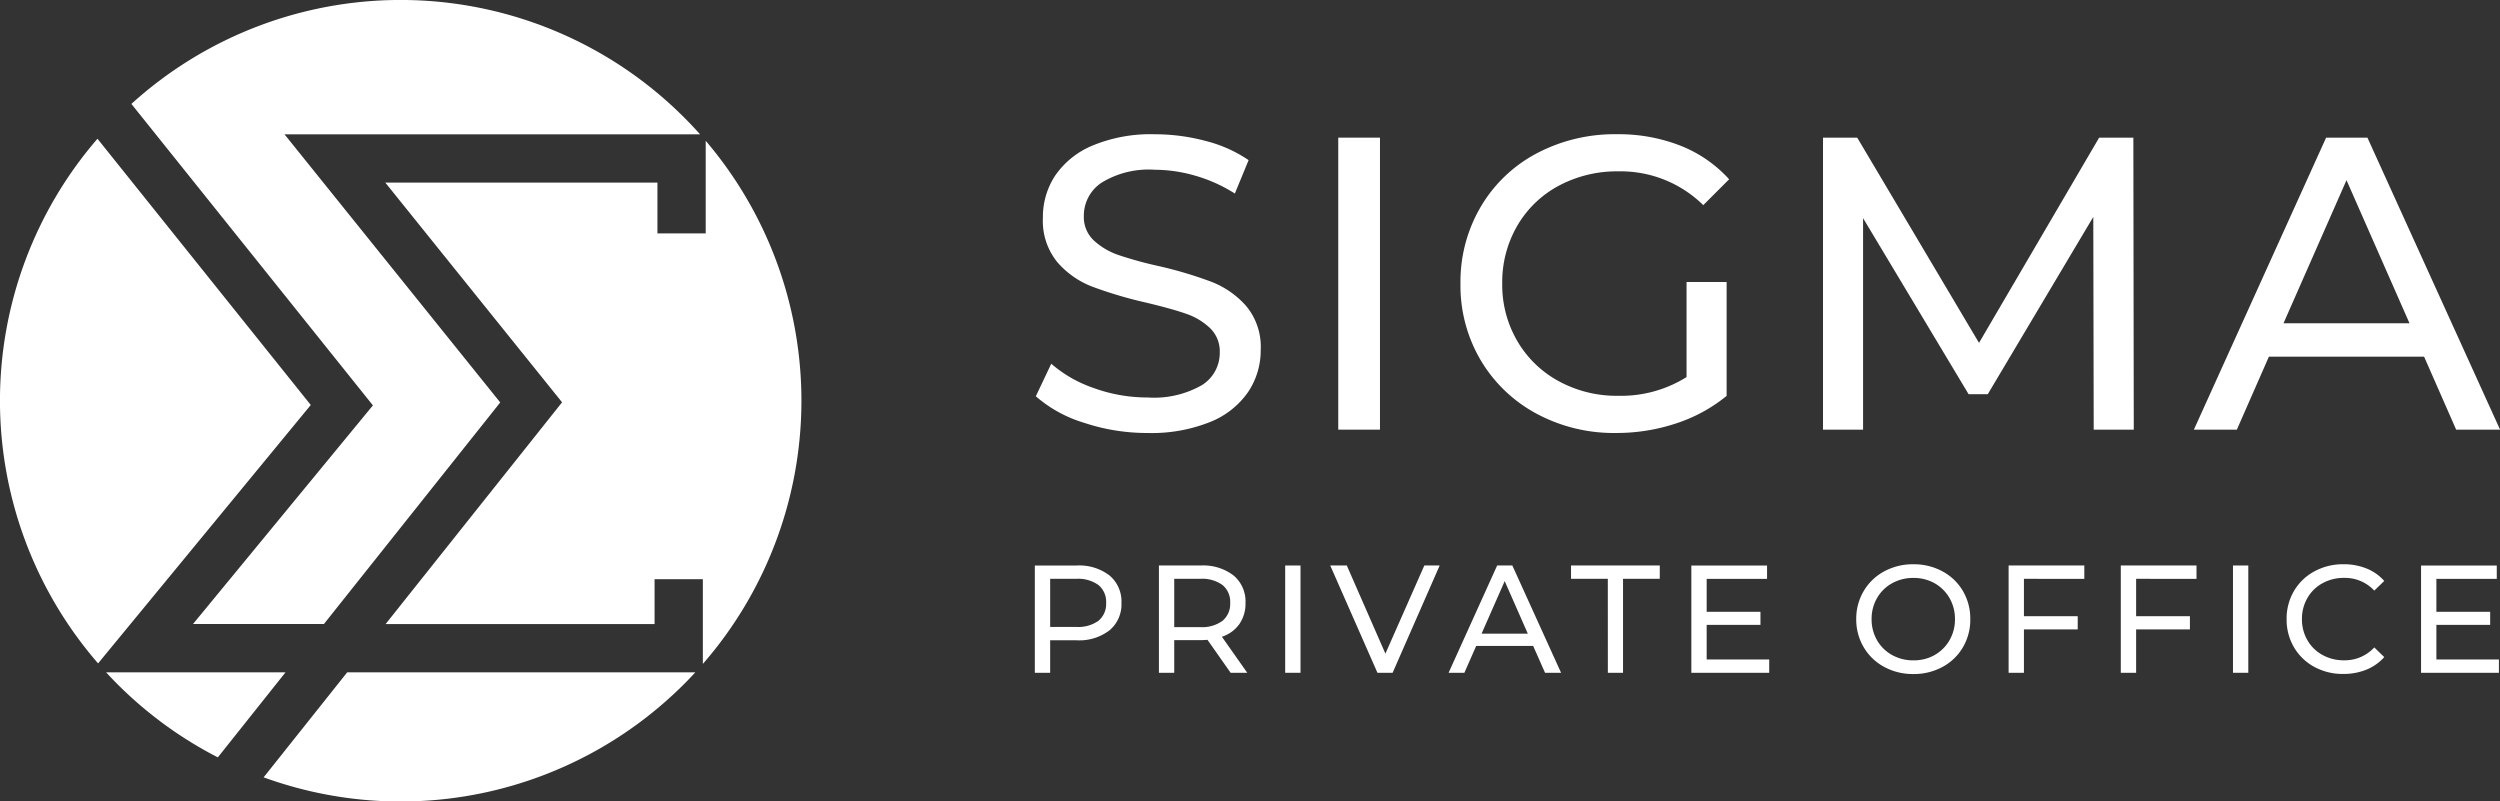
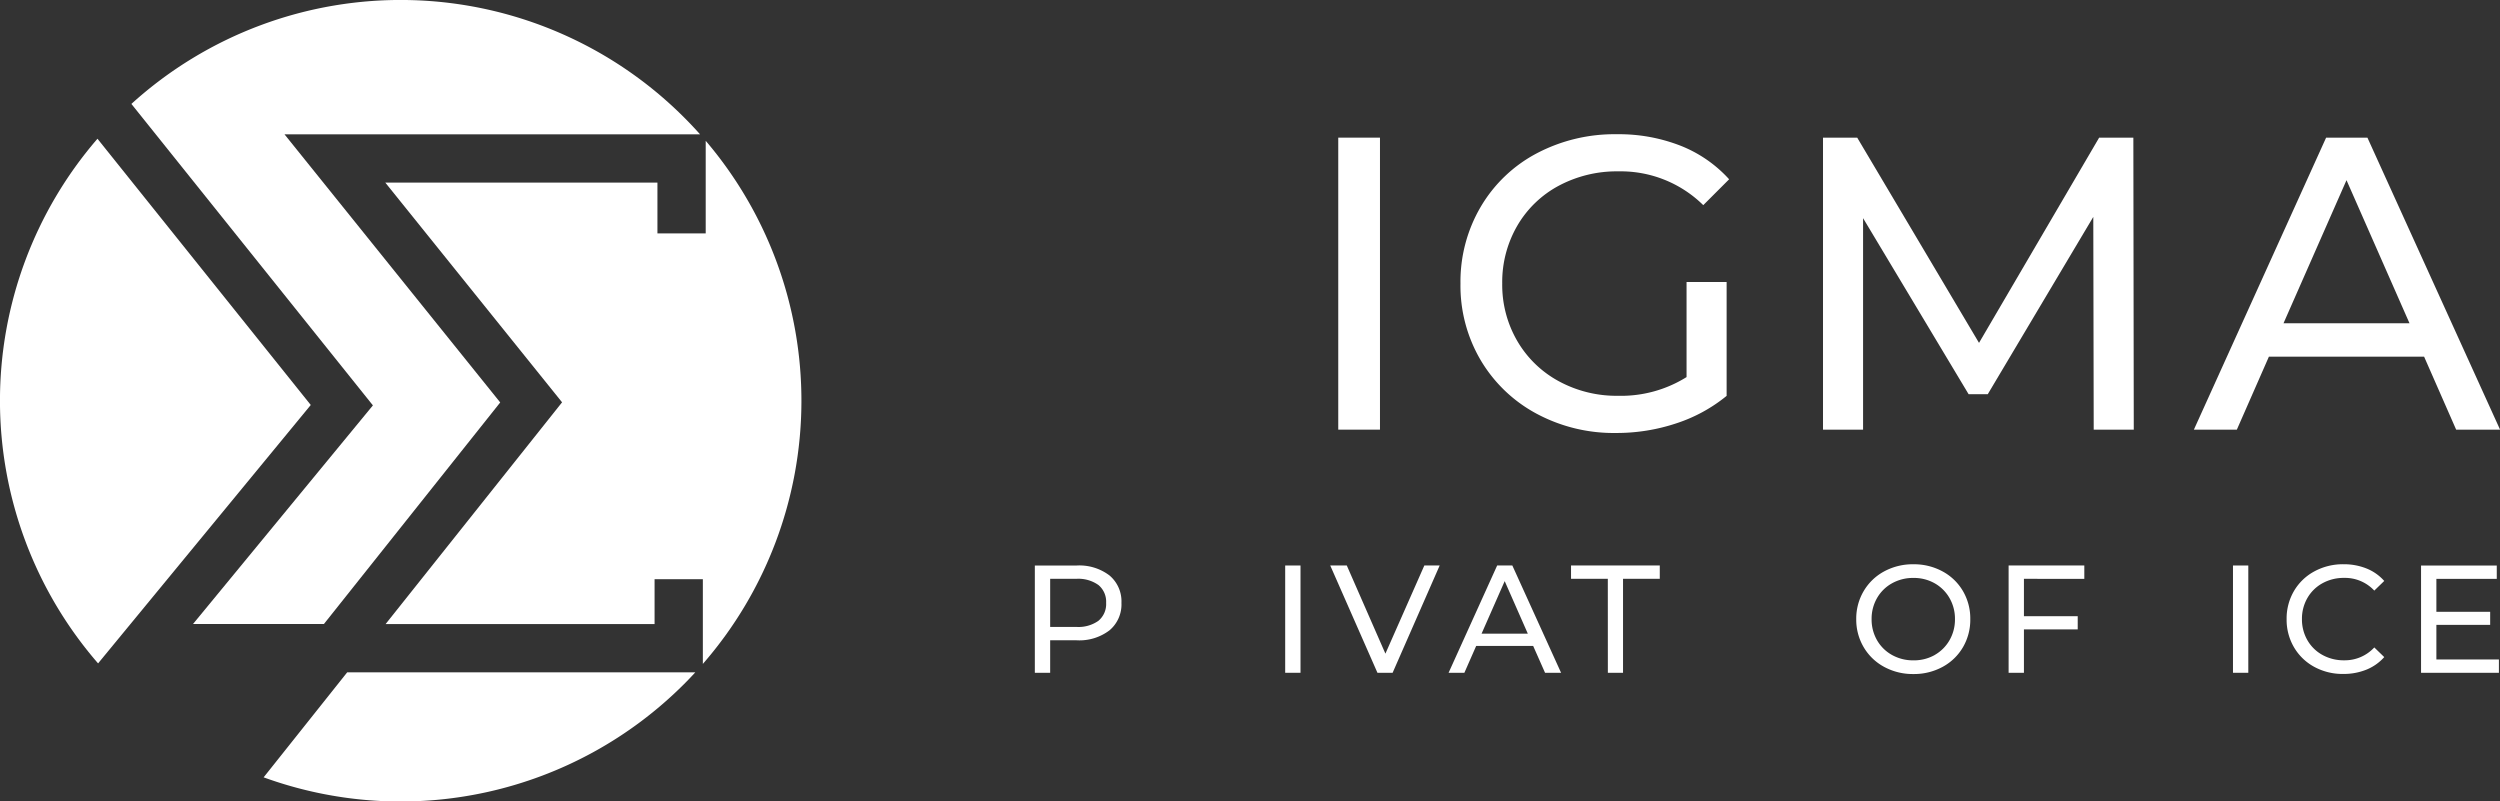
<svg xmlns="http://www.w3.org/2000/svg" width="187.167" height="60" viewBox="0 0 187.167 60">
  <rect x="0" y="0" width="187.167" height="60" fill="#333333" stroke="none" />
  <g id="Logo" transform="translate(0 0)">
    <g id="Group_451" data-name="Group 451">
      <path id="Path_4700" data-name="Path 4700" d="M491.412-388.709l-15.969-19.933a30,30,0,0,0,.046,39.279Z" transform="translate(-468.146 419.029)" fill="#fff" />
      <g id="Group_449" data-name="Group 449" transform="translate(7.944 50.335)">
        <path id="Path_4701" data-name="Path 4701" d="M559.307-216.268a30,30,0,0,0,31.477-6.982c.289-.288.568-.583.842-.88H565.564Z" transform="translate(-547.514 224.13)" fill="#fff" />
-         <path id="Path_4702" data-name="Path 4702" d="M518.267-224.13H504.836c.274.3.554.591.842.88a29.975,29.975,0,0,0,7.522,5.487Z" transform="translate(-504.836 224.13)" fill="#fff" />
      </g>
      <g id="Group_450" data-name="Group 450" transform="translate(9.842)">
        <path id="Path_4703" data-name="Path 4703" d="M518.211-409.9h9.8l13.2-16.588-16.152-20.075h31.111c-.385-.432-.783-.856-1.2-1.27a30,30,0,0,0-41.372-1.005l18.081,22.57Z" transform="translate(-513.603 456.618)" fill="#fff" />
        <path id="Path_4704" data-name="Path 4704" d="M625.372-407.931V-401h-3.614v-3.8H601.385l13.234,16.448-13.211,16.6h20.136v-3.355h3.614v6.34A30,30,0,0,0,625.372-407.931Z" transform="translate(-582.38 418.472)" fill="#fff" />
      </g>
    </g>
    <g id="Group_453" data-name="Group 453" transform="translate(77.549 10.055)">
      <g id="Group_452" data-name="Group 452" transform="translate(0 0)">
-         <path id="Path_4705" data-name="Path 4705" d="M829.938-388.58a9.772,9.772,0,0,1-3.607-1.983L827.486-393a9.568,9.568,0,0,0,3.2,1.827,11.763,11.763,0,0,0,4.013.7,7.225,7.225,0,0,0,4.06-.921,2.841,2.841,0,0,0,1.343-2.452,2.417,2.417,0,0,0-.734-1.827,4.911,4.911,0,0,0-1.811-1.077q-1.077-.375-3.045-.843a31.253,31.253,0,0,1-3.982-1.187,6.577,6.577,0,0,1-2.592-1.827,4.879,4.879,0,0,1-1.077-3.326,5.626,5.626,0,0,1,.921-3.155,6.324,6.324,0,0,1,2.8-2.248,11.332,11.332,0,0,1,4.653-.843,14.744,14.744,0,0,1,3.81.5,10.141,10.141,0,0,1,3.217,1.437l-1.031,2.5a11.325,11.325,0,0,0-2.936-1.327,10.969,10.969,0,0,0-3.061-.453,6.745,6.745,0,0,0-3.982.968,2.965,2.965,0,0,0-1.327,2.5,2.391,2.391,0,0,0,.75,1.827,5.194,5.194,0,0,0,1.858,1.093,28.879,28.879,0,0,0,3.014.827,30.654,30.654,0,0,1,3.966,1.187,6.676,6.676,0,0,1,2.576,1.811,4.77,4.77,0,0,1,1.078,3.279,5.581,5.581,0,0,1-.937,3.139,6.271,6.271,0,0,1-2.842,2.249,11.749,11.749,0,0,1-4.684.828A14.947,14.947,0,0,1,829.938-388.58Z" transform="translate(-826.331 410.176)" fill="#fff" />
        <path id="Path_4706" data-name="Path 4706" d="M930.91-409.022h3.123v21.861H930.91Z" transform="translate(-908.268 409.272)" fill="#fff" />
        <path id="Path_4707" data-name="Path 4707" d="M990.1-399.12h3v8.526a11.636,11.636,0,0,1-3.779,2.061,14.13,14.13,0,0,1-4.5.718,12.218,12.218,0,0,1-5.965-1.452,10.762,10.762,0,0,1-4.17-4A10.989,10.989,0,0,1,973.174-399a11.072,11.072,0,0,1,1.515-5.746,10.6,10.6,0,0,1,4.185-4,12.489,12.489,0,0,1,6.012-1.436,12.68,12.68,0,0,1,4.763.859,9.73,9.73,0,0,1,3.638,2.514l-1.936,1.937a8.8,8.8,0,0,0-6.34-2.53,9.229,9.229,0,0,0-4.481,1.078,7.891,7.891,0,0,0-3.107,3A8.4,8.4,0,0,0,976.3-399a8.341,8.341,0,0,0,1.124,4.294,8,8,0,0,0,3.107,3.014,9.059,9.059,0,0,0,4.45,1.093A9.261,9.261,0,0,0,990.1-392Z" transform="translate(-941.382 410.176)" fill="#fff" />
        <path id="Path_4708" data-name="Path 4708" d="M1118.794-387.161l-.031-15.928-7.9,13.273h-1.436l-7.9-13.179v15.834h-3v-21.861h2.561l9.119,15.365,8.994-15.365h2.561l.031,21.861Z" transform="translate(-1039.594 409.272)" fill="#fff" />
        <path id="Path_4709" data-name="Path 4709" d="M1244-392.626h-11.618l-2.4,5.465h-3.217l9.9-21.861h3.092l9.931,21.861H1246.4Zm-1.093-2.5-4.716-10.712-4.716,10.712Z" transform="translate(-1140.065 409.272)" fill="#fff" />
      </g>
    </g>
    <g id="Group_454" data-name="Group 454" transform="translate(77.48 42.245)">
      <path id="Path_4710" data-name="Path 4710" d="M831.6-260.325a2.53,2.53,0,0,1,.895,2.054,2.53,2.53,0,0,1-.895,2.054,3.721,3.721,0,0,1-2.456.746h-1.985v2.433h-1.148v-8.032h3.133A3.722,3.722,0,0,1,831.6-260.325Zm-.826,3.391a1.621,1.621,0,0,0,.574-1.337,1.621,1.621,0,0,0-.574-1.337,2.588,2.588,0,0,0-1.664-.465h-1.951v3.6h1.951A2.588,2.588,0,0,0,830.778-256.935Z" transform="translate(-826.016 261.163)" fill="#fff" />
-       <path id="Path_4711" data-name="Path 4711" d="M874.262-253.039l-1.733-2.467q-.322.023-.5.023H870.04v2.444h-1.147v-8.032h3.133a3.721,3.721,0,0,1,2.455.746,2.53,2.53,0,0,1,.895,2.054,2.688,2.688,0,0,1-.459,1.584,2.594,2.594,0,0,1-1.308.952l1.9,2.7Zm-.608-3.89a1.638,1.638,0,0,0,.574-1.343,1.621,1.621,0,0,0-.574-1.337,2.589,2.589,0,0,0-1.664-.465H870.04v3.615h1.951A2.566,2.566,0,0,0,873.654-256.929Z" transform="translate(-859.609 261.163)" fill="#fff" />
      <path id="Path_4712" data-name="Path 4712" d="M912.563-261.071h1.147v8.032h-1.147Z" transform="translate(-893.825 261.163)" fill="#fff" />
      <path id="Path_4713" data-name="Path 4713" d="M936.338-261.071l-3.523,8.032h-1.136l-3.534-8.032h1.239l2.891,6.6,2.914-6.6Z" transform="translate(-906.034 261.163)" fill="#fff" />
      <path id="Path_4714" data-name="Path 4714" d="M975.395-255.047h-4.268l-.883,2.008h-1.182l3.637-8.032h1.136l3.649,8.032h-1.2Zm-.4-.918-1.732-3.936-1.733,3.936Z" transform="translate(-938.091 261.163)" fill="#fff" />
      <path id="Path_4715" data-name="Path 4715" d="M1014.161-260.073h-2.754v-1h6.644v1H1015.3v7.034h-1.136Z" transform="translate(-971.269 261.163)" fill="#fff" />
-       <path id="Path_4716" data-name="Path 4716" d="M1058.841-254.037v1h-5.829v-8.032h5.668v1h-4.521v2.467h4.027v.975h-4.027v2.593Z" transform="translate(-1003.866 261.163)" fill="#fff" />
      <path id="Path_4717" data-name="Path 4717" d="M1112.126-253.814a3.943,3.943,0,0,1-1.532-1.474,4.047,4.047,0,0,1-.557-2.1,4.048,4.048,0,0,1,.557-2.1,3.945,3.945,0,0,1,1.532-1.474,4.491,4.491,0,0,1,2.192-.534,4.468,4.468,0,0,1,2.18.534,3.914,3.914,0,0,1,1.526,1.469,4.069,4.069,0,0,1,.551,2.106,4.069,4.069,0,0,1-.551,2.106,3.914,3.914,0,0,1-1.526,1.469,4.468,4.468,0,0,1-2.18.534A4.491,4.491,0,0,1,1112.126-253.814Zm3.781-.889a2.949,2.949,0,0,0,1.113-1.107,3.1,3.1,0,0,0,.408-1.578,3.1,3.1,0,0,0-.408-1.578,2.95,2.95,0,0,0-1.113-1.107,3.157,3.157,0,0,0-1.589-.4,3.219,3.219,0,0,0-1.6.4,2.924,2.924,0,0,0-1.124,1.107,3.1,3.1,0,0,0-.407,1.578,3.1,3.1,0,0,0,.407,1.578,2.923,2.923,0,0,0,1.124,1.107,3.217,3.217,0,0,0,1.6.4A3.155,3.155,0,0,0,1115.907-254.7Z" transform="translate(-1048.546 261.496)" fill="#fff" />
      <path id="Path_4718" data-name="Path 4718" d="M1163.868-260.073v2.8h4.027v.987h-4.027v3.247h-1.147v-8.032h5.668v1Z" transform="translate(-1089.823 261.163)" fill="#fff" />
-       <path id="Path_4719" data-name="Path 4719" d="M1202.663-260.073v2.8h4.027v.987h-4.027v3.247h-1.148v-8.032h5.668v1Z" transform="translate(-1120.218 261.163)" fill="#fff" />
      <path id="Path_4720" data-name="Path 4720" d="M1240.311-261.071h1.147v8.032h-1.147Z" transform="translate(-1150.615 261.163)" fill="#fff" />
      <path id="Path_4721" data-name="Path 4721" d="M1260.931-253.814a3.924,3.924,0,0,1-1.521-1.469,4.073,4.073,0,0,1-.551-2.106,4.073,4.073,0,0,1,.551-2.106,3.916,3.916,0,0,1,1.526-1.469,4.468,4.468,0,0,1,2.18-.534,4.548,4.548,0,0,1,1.721.316,3.525,3.525,0,0,1,1.331.935l-.746.723a2.993,2.993,0,0,0-2.26-.952,3.273,3.273,0,0,0-1.618.4,2.912,2.912,0,0,0-1.13,1.107,3.1,3.1,0,0,0-.407,1.578,3.1,3.1,0,0,0,.407,1.578,2.911,2.911,0,0,0,1.13,1.107,3.271,3.271,0,0,0,1.618.4,3,3,0,0,0,2.26-.964l.746.723a3.573,3.573,0,0,1-1.337.941,4.522,4.522,0,0,1-1.727.321A4.433,4.433,0,0,1,1260.931-253.814Z" transform="translate(-1165.147 261.496)" fill="#fff" />
      <path id="Path_4722" data-name="Path 4722" d="M1311.17-254.037v1h-5.829v-8.032h5.669v1h-4.521v2.467h4.027v.975h-4.027v2.593Z" transform="translate(-1201.565 261.163)" fill="#fff" />
    </g>
  </g>
</svg>